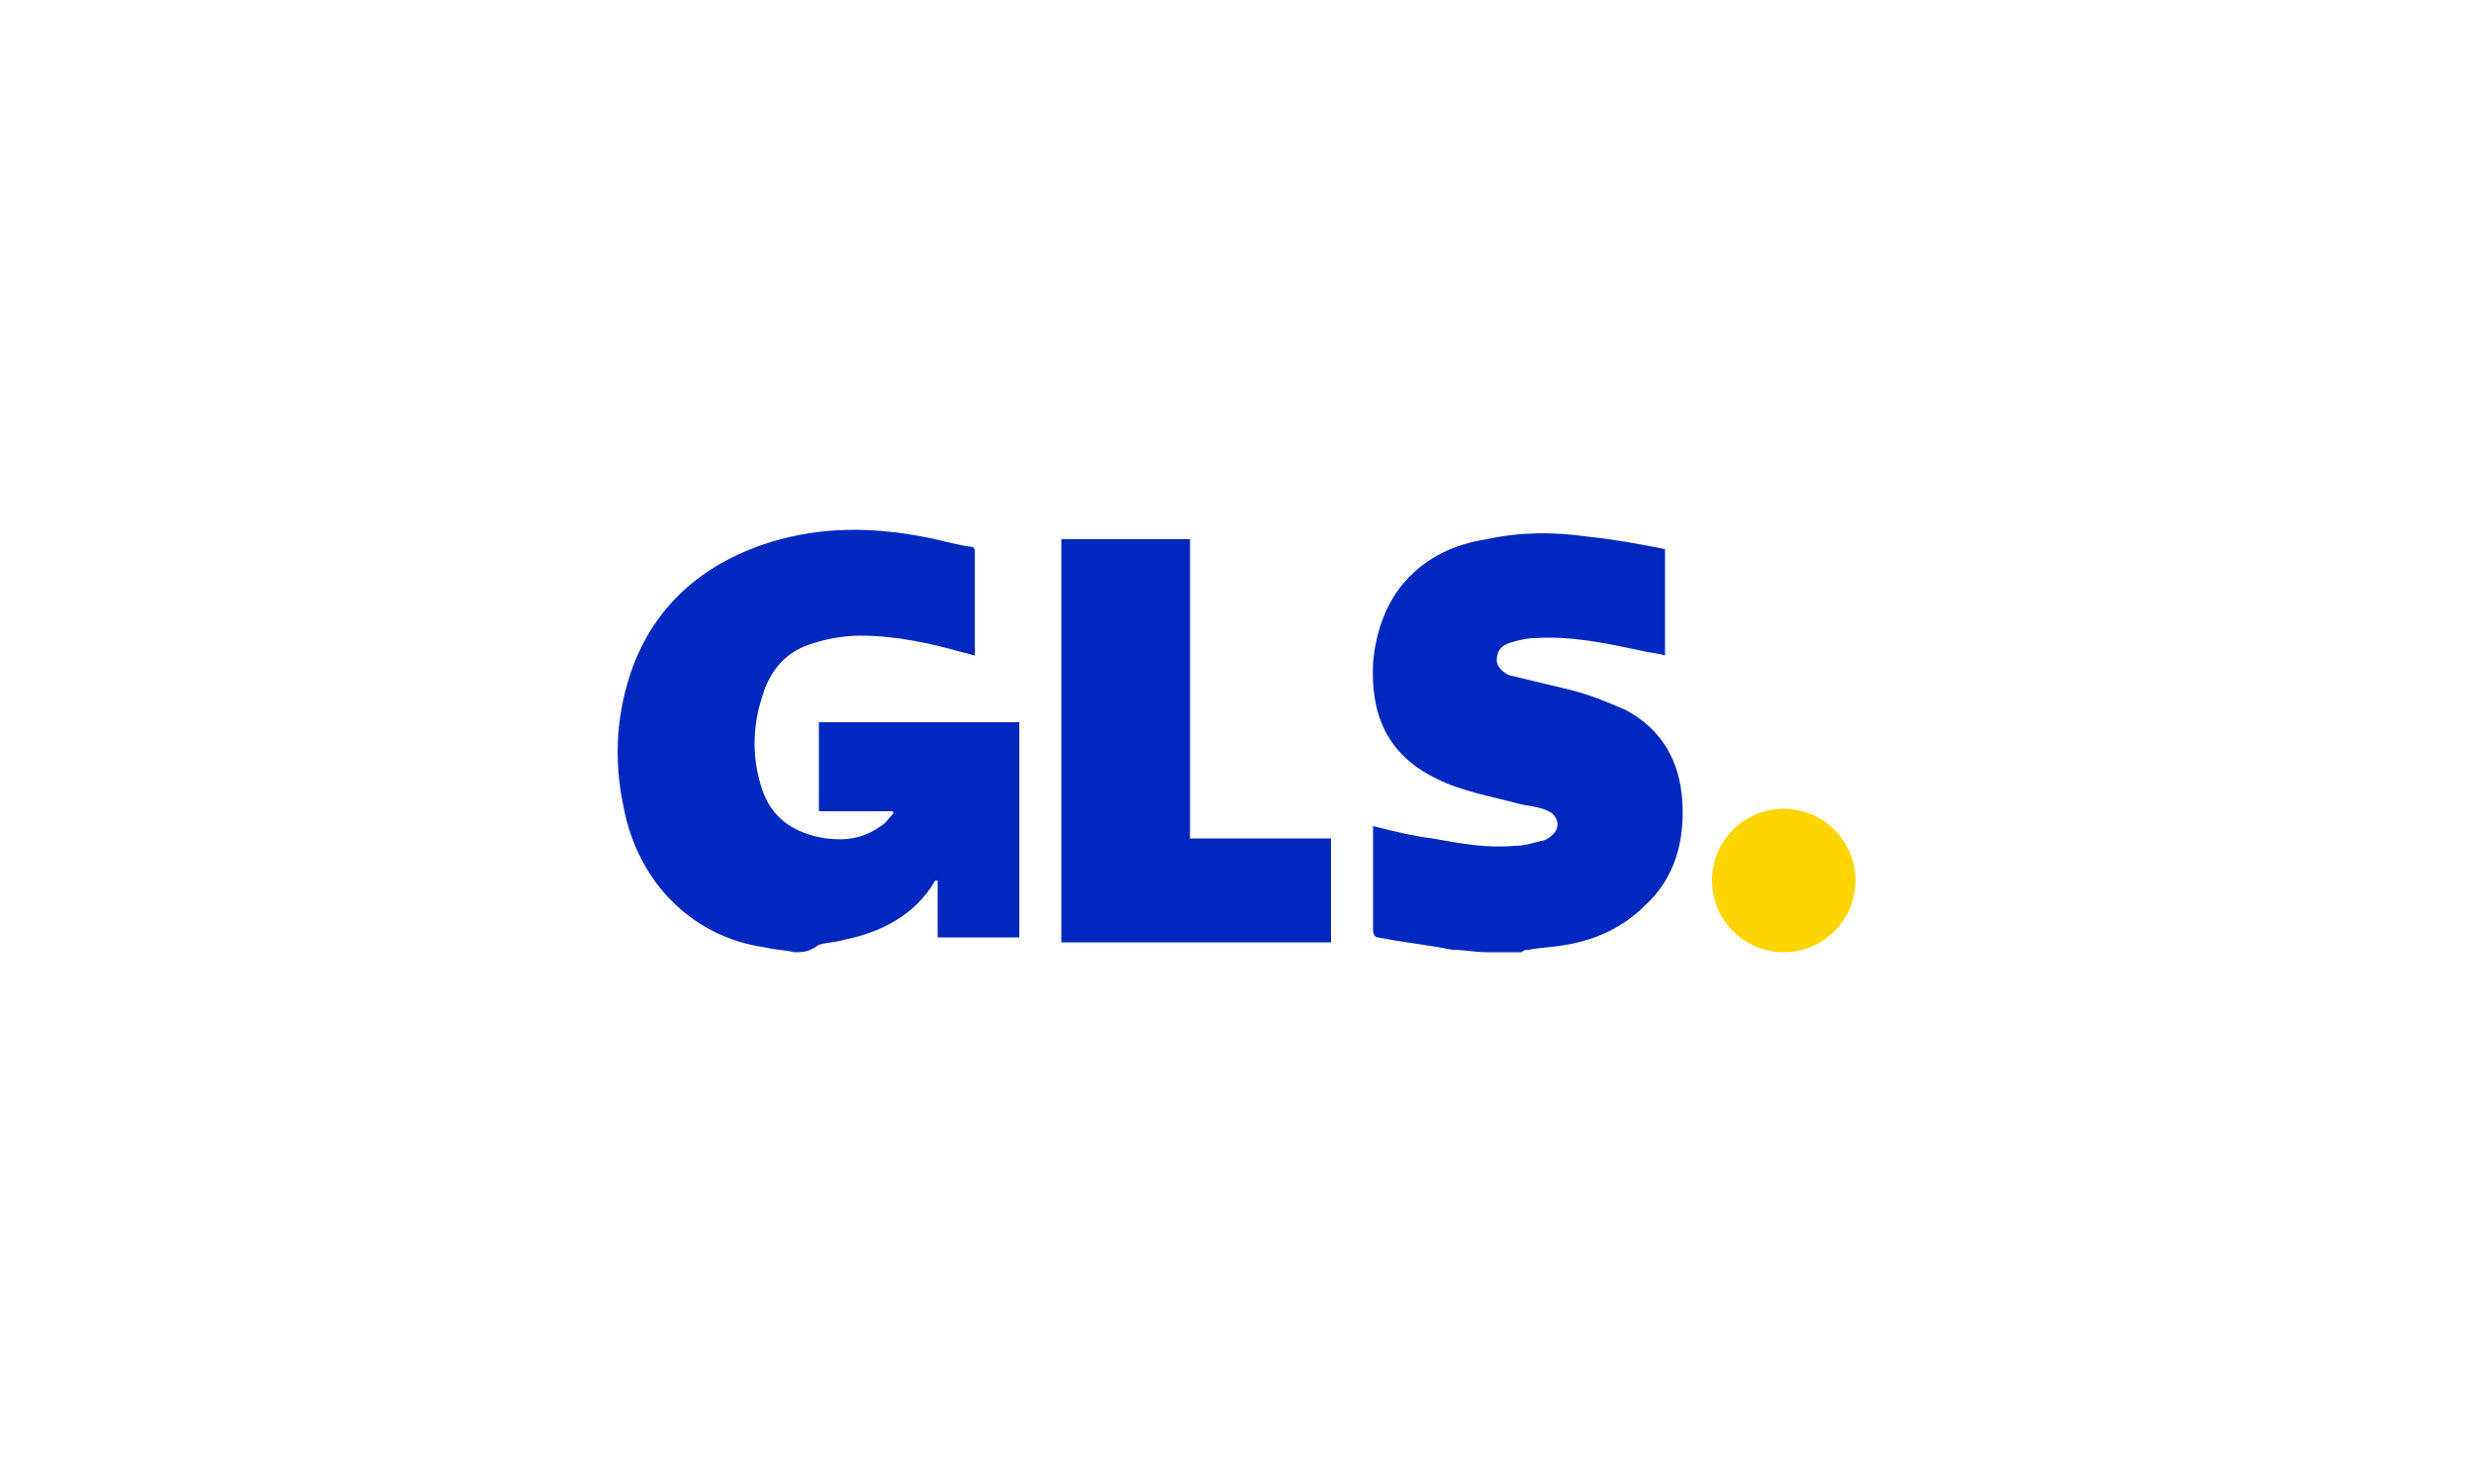
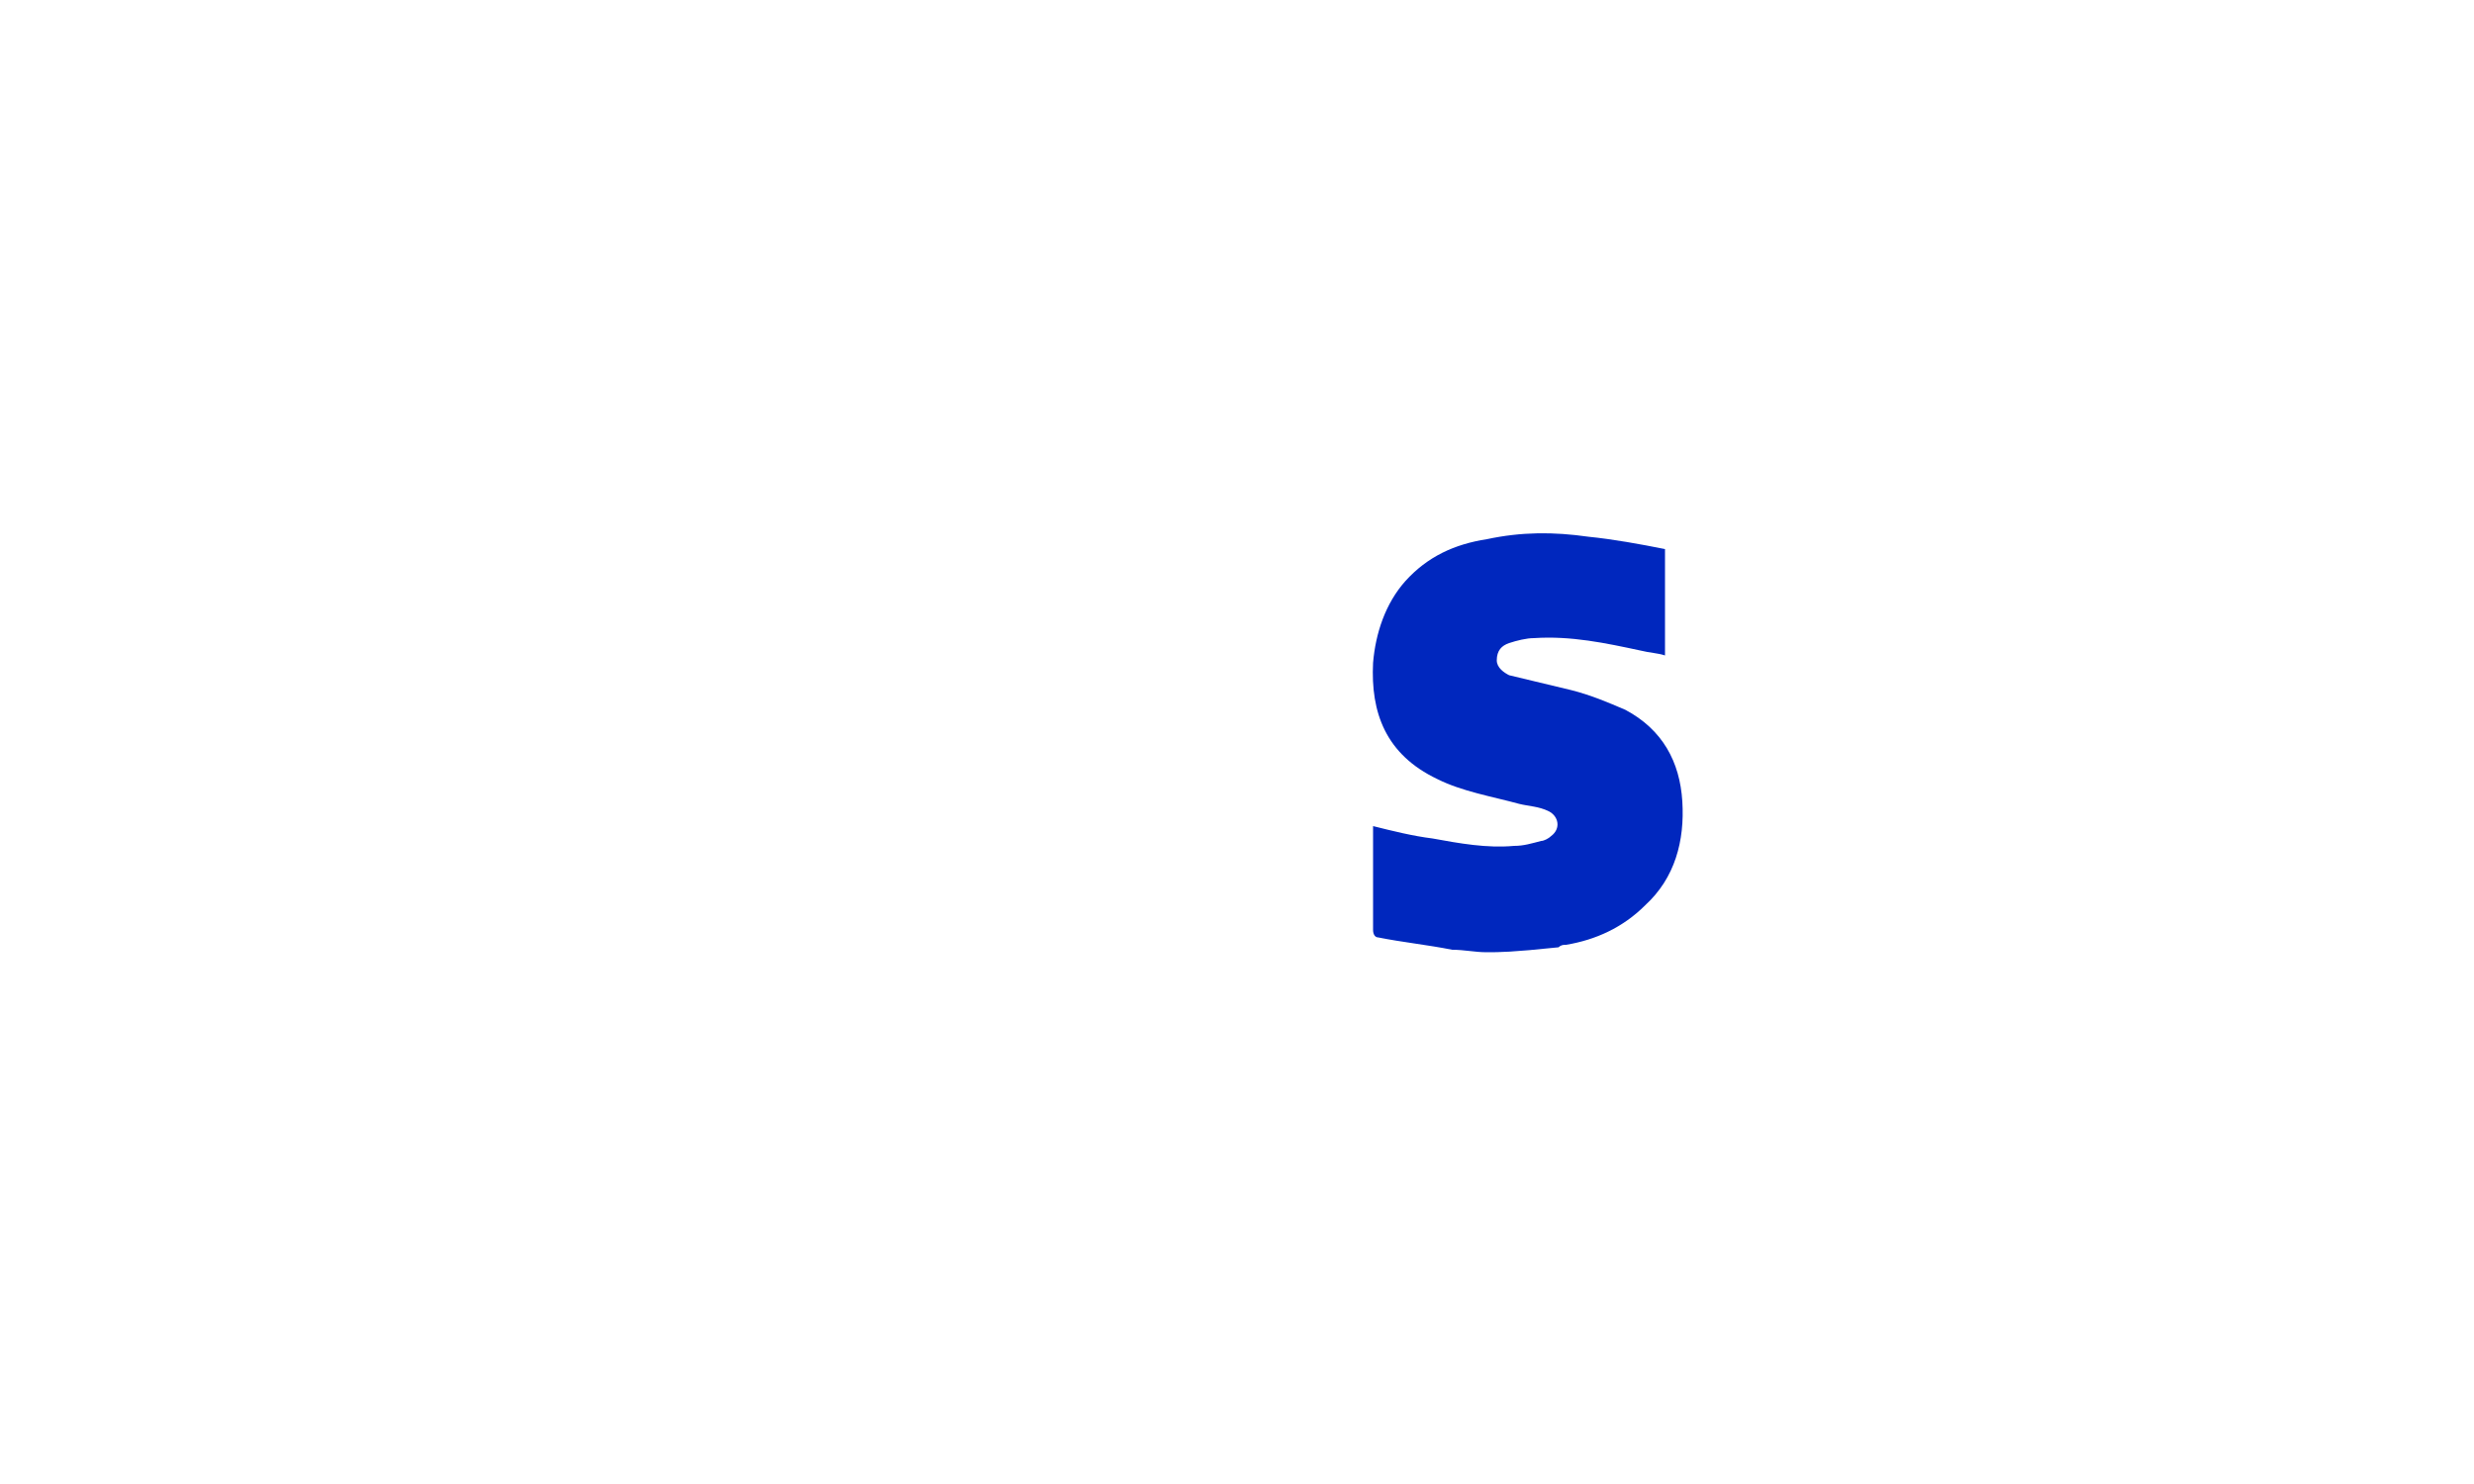
<svg xmlns="http://www.w3.org/2000/svg" version="1.1" id="Layer_1" x="0px" y="0px" viewBox="0 0 100 60" style="enable-background:new 0 0 100 60;" xml:space="preserve">
  <style type="text/css">
	.st0{fill:#FFFFFF;}
	.st1{fill:#FED500;}
	.st2{fill:#0027BE;}
</style>
  <g>
-     <rect class="st0" width="100" height="60" />
-   </g>
+     </g>
  <g>
-     <circle class="st1" cx="72.1" cy="35.6" r="2.9" />
    <g id="skvUWS.tif_00000086663726977873083260000014300027313118989230_">
      <g>
-         <path class="st2" d="M32.1,38.5c-0.4-0.1-0.8-0.1-1.2-0.2c-2.8-0.4-5.1-2.5-5.7-5.7c-0.4-1.9-0.3-3.8,0.4-5.7c1-2.6,3-4.2,5.6-5     c2-0.6,4-0.6,6.1-0.2c0.6,0.1,1.2,0.3,1.9,0.4c0.2,0,0.2,0.1,0.2,0.3c0,1.3,0,2.6,0,3.9c0,0,0,0.1,0,0.2c-0.1,0-0.3-0.1-0.4-0.1     c-1.4-0.4-2.8-0.7-4.2-0.7c-0.6,0-1.3,0.1-1.9,0.3c-1.1,0.3-1.8,1.1-2.1,2.2c-0.4,1.2-0.4,2.5,0,3.7c0.4,1.2,1.3,1.8,2.6,2     c0.8,0.1,1.5,0,2.2-0.5c0.2-0.1,0.3-0.3,0.5-0.5c0,0,0-0.1,0-0.1c-1,0-2,0-3,0c0-1.2,0-2.4,0-3.6c2.7,0,5.4,0,8.1,0     c0,2.9,0,5.8,0,8.7c-1.1,0-2.2,0-3.3,0c0-0.8,0-1.5,0-2.3c0,0-0.1,0-0.1,0c-0.8,1.4-2.2,2.1-3.7,2.4c-0.3,0.1-0.7,0.1-1,0.2     C32.7,38.5,32.4,38.5,32.1,38.5z" />
-         <path class="st2" d="M60.1,38.5c-0.5,0-0.9-0.1-1.4-0.1c-1-0.2-2-0.3-3-0.5c-0.1,0-0.2-0.1-0.2-0.3c0-1.4,0-2.8,0-4.1     c0,0,0-0.1,0-0.1c0.8,0.2,1.6,0.4,2.4,0.5c1.1,0.2,2.2,0.4,3.3,0.3c0.4,0,0.7-0.1,1.1-0.2c0.1,0,0.3-0.1,0.4-0.2     c0.4-0.3,0.3-0.8-0.1-1c-0.4-0.2-0.8-0.2-1.2-0.3c-1.1-0.3-2.3-0.5-3.3-1c-2.1-1-2.7-2.7-2.6-4.7c0.1-1.2,0.5-2.4,1.3-3.3     c0.9-1,2-1.5,3.3-1.7c1.4-0.3,2.7-0.3,4.1-0.1c1,0.1,2.1,0.3,3.1,0.5c0,1.5,0,2.9,0,4.3c-0.3-0.1-0.6-0.1-1-0.2     c-1.4-0.3-2.8-0.6-4.3-0.5c-0.3,0-0.7,0.1-1,0.2c-0.3,0.1-0.5,0.3-0.5,0.7c0,0.3,0.3,0.5,0.5,0.6c0.8,0.2,1.7,0.4,2.5,0.6     c0.8,0.2,1.5,0.5,2.2,0.8c1.5,0.8,2.2,2.1,2.3,3.7c0.1,1.6-0.3,3.1-1.5,4.2c-0.9,0.9-2,1.4-3.2,1.6c-0.5,0.1-1,0.1-1.5,0.2     c-0.1,0-0.2,0-0.3,0.1C61.1,38.5,60.6,38.5,60.1,38.5z" />
-         <path class="st2" d="M42.9,38.1c0-5.4,0-10.9,0-16.3c1.7,0,3.5,0,5.2,0c0,4,0,8,0,12.1c1.9,0,3.8,0,5.7,0c0,1.4,0,2.8,0,4.2     C50.2,38.1,46.5,38.1,42.9,38.1z" />
+         <path class="st2" d="M60.1,38.5c-0.5,0-0.9-0.1-1.4-0.1c-1-0.2-2-0.3-3-0.5c-0.1,0-0.2-0.1-0.2-0.3c0-1.4,0-2.8,0-4.1     c0,0,0-0.1,0-0.1c0.8,0.2,1.6,0.4,2.4,0.5c1.1,0.2,2.2,0.4,3.3,0.3c0.4,0,0.7-0.1,1.1-0.2c0.1,0,0.3-0.1,0.4-0.2     c0.4-0.3,0.3-0.8-0.1-1c-0.4-0.2-0.8-0.2-1.2-0.3c-1.1-0.3-2.3-0.5-3.3-1c-2.1-1-2.7-2.7-2.6-4.7c0.1-1.2,0.5-2.4,1.3-3.3     c0.9-1,2-1.5,3.3-1.7c1.4-0.3,2.7-0.3,4.1-0.1c1,0.1,2.1,0.3,3.1,0.5c0,1.5,0,2.9,0,4.3c-0.3-0.1-0.6-0.1-1-0.2     c-1.4-0.3-2.8-0.6-4.3-0.5c-0.3,0-0.7,0.1-1,0.2c-0.3,0.1-0.5,0.3-0.5,0.7c0,0.3,0.3,0.5,0.5,0.6c0.8,0.2,1.7,0.4,2.5,0.6     c0.8,0.2,1.5,0.5,2.2,0.8c1.5,0.8,2.2,2.1,2.3,3.7c0.1,1.6-0.3,3.1-1.5,4.2c-0.9,0.9-2,1.4-3.2,1.6c-0.1,0-0.2,0-0.3,0.1C61.1,38.5,60.6,38.5,60.1,38.5z" />
      </g>
    </g>
  </g>
</svg>